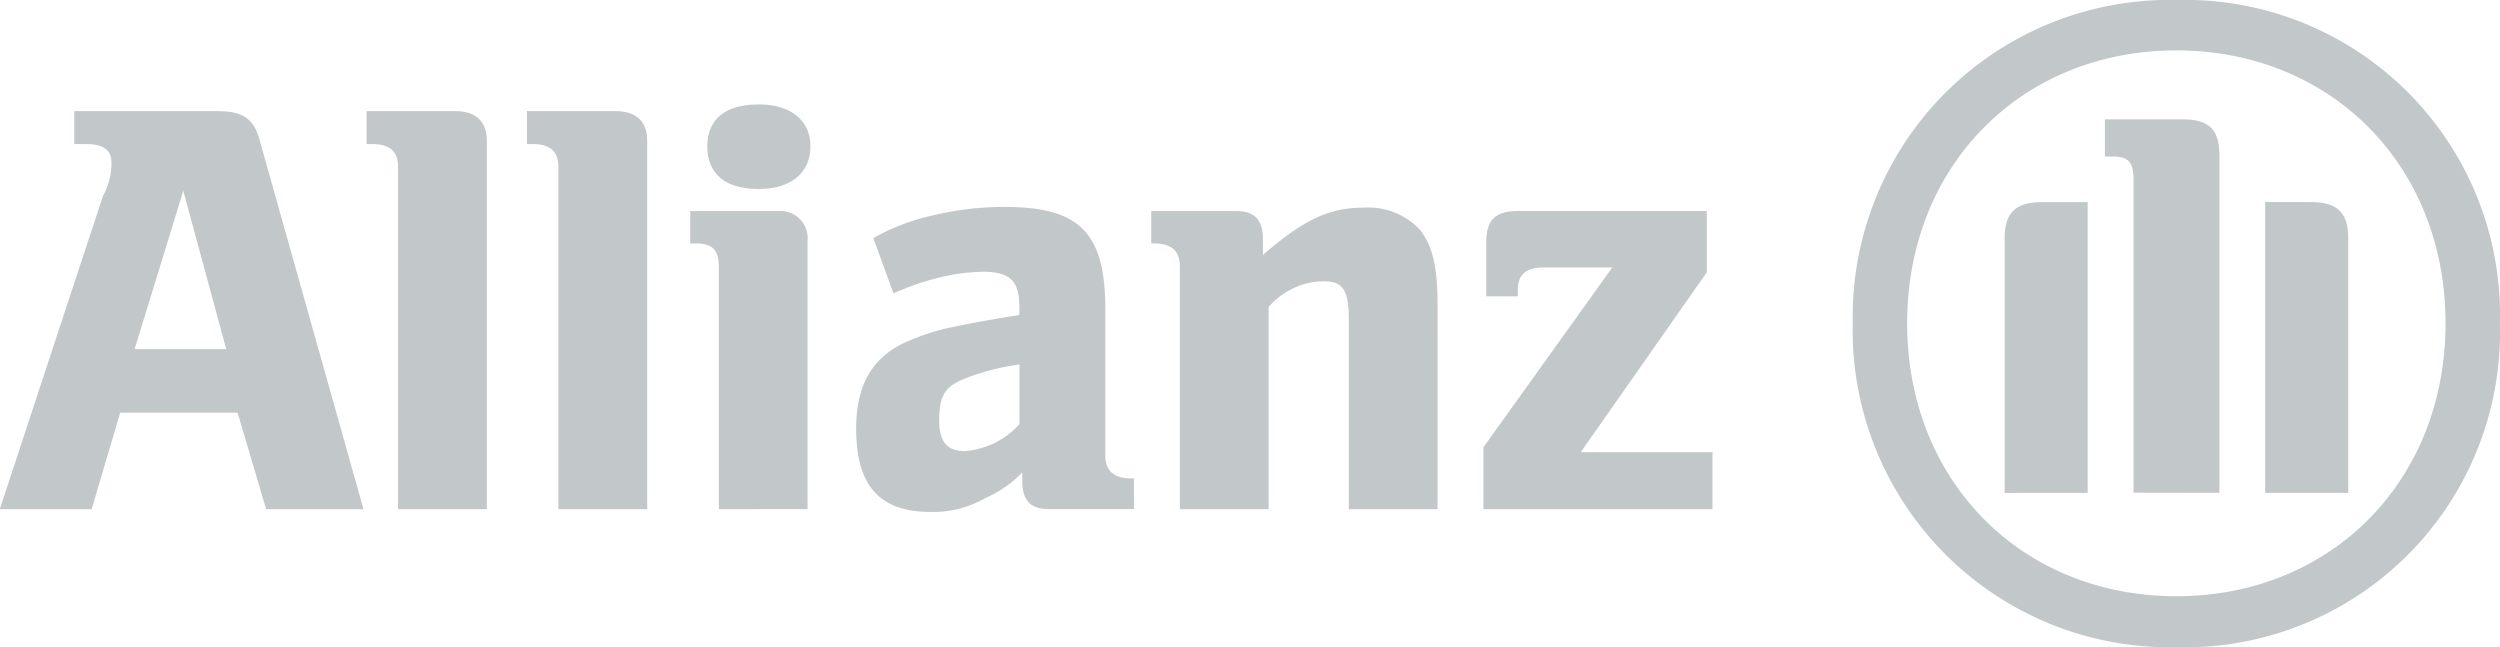
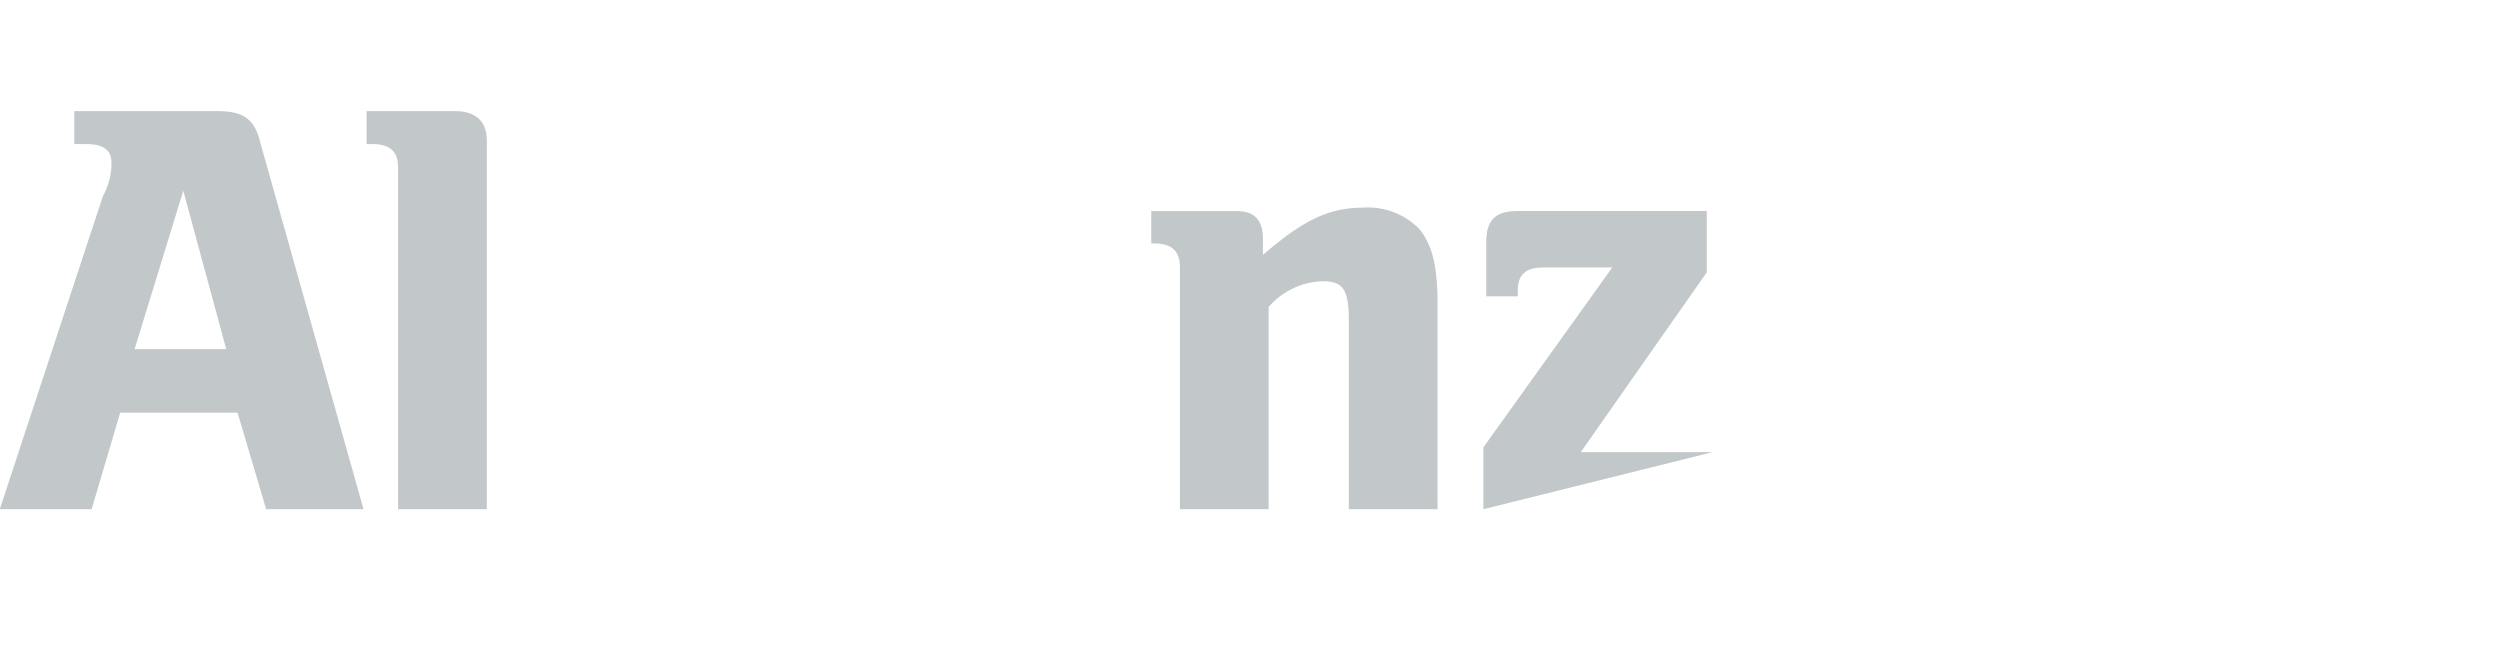
<svg xmlns="http://www.w3.org/2000/svg" width="131.337" height="34" viewBox="0 0 131.337 34">
  <defs>
    <clipPath id="clip-path">
      <path id="path37641" d="M9880.493-5165.034h131.335v34H9880.493Z" transform="translate(-9880.493 5165.034)" fill="#c2c7c9" />
    </clipPath>
  </defs>
  <g id="allianz" transform="translate(-104.338 -135.848)">
    <g id="g39870" transform="translate(104.338 135.848)">
      <path id="path37627" d="M116.223,174.668h-4.814l2.558-8.319Zm-7.071,8.41,1.5-5.07h6.168l1.5,5.07h5.115l-5.416-19.242c-.3-1.264-.9-1.67-2.257-1.67h-7.522v1.73h.6c.9,0,1.354.286,1.354.978a3.574,3.574,0,0,1-.451,1.76l-5.416,16.443" transform="translate(-104.338 -156.327)" fill="#c2c7c9" fill-rule="evenodd" />
      <path id="path37629" d="M197.453,183.077V163.7c0-1.008-.6-1.535-1.655-1.535h-4.663v1.73h.3c.9,0,1.354.376,1.354,1.189v17.993" transform="translate(-171.877 -156.327)" fill="#c2c7c9" />
-       <path id="path37631" d="M235.426,183.077V163.7c0-1.008-.6-1.535-1.655-1.535h-4.664v1.73h.3c.9,0,1.354.376,1.354,1.189v17.993" transform="translate(-201.426 -156.327)" fill="#c2c7c9" />
-       <path id="path37633" d="M274.077,162.8c0-1.384-1.053-2.2-2.708-2.2-1.805,0-2.708.812-2.708,2.2,0,1.414.9,2.241,2.708,2.241,1.655,0,2.708-.827,2.708-2.241m-.15,19.061V167.752a1.419,1.419,0,0,0-1.5-1.55h-4.664v1.7h.3c.9,0,1.2.376,1.2,1.234v12.727" transform="translate(-231.502 -155.113)" fill="#c2c7c9" fill-rule="evenodd" />
-       <path id="path37635" d="M315.662,193.156v3.129A4.308,4.308,0,0,1,312.8,197.7c-.9,0-1.354-.436-1.354-1.61,0-1.294.3-1.79,1.354-2.2a12.015,12.015,0,0,1,2.858-.737m-6.619-3.746.451-.181a13.35,13.35,0,0,1,2.858-.828,13.135,13.135,0,0,1,1.354-.12c1.5,0,1.956.5,1.956,1.88v.391c-2.106.346-2.708.466-3.912.722a12.125,12.125,0,0,0-1.805.6c-1.956.782-2.858,2.287-2.858,4.649,0,2.964,1.2,4.378,3.912,4.378a5.452,5.452,0,0,0,2.858-.722,6.043,6.043,0,0,0,1.956-1.354v.481c0,.978.451,1.444,1.354,1.444h4.513v-1.61h-.15q-1.354,0-1.354-1.218v-7.688c0-4-1.354-5.356-5.266-5.356a15.9,15.9,0,0,0-3.761.436,11.217,11.217,0,0,0-3.159,1.2" transform="translate(-262.105 -174.003)" fill="#c2c7c9" fill-rule="evenodd" />
      <path id="path37637" d="M383.1,200.859V190.238a3.9,3.9,0,0,1,2.858-1.354c1.053,0,1.354.451,1.354,2.046v9.929h4.664V190.178c0-2.2-.3-3.144-.9-3.972a3.743,3.743,0,0,0-3.009-1.188c-1.805,0-3.159.662-5.265,2.482v-.842c0-.978-.451-1.459-1.354-1.459h-4.513v1.7h.15c.9,0,1.354.376,1.354,1.234v12.727" transform="translate(-316.453 -174.109)" fill="#c2c7c9" fill-rule="evenodd" />
      <g id="g37643" transform="translate(0.002)" clip-path="url(#clip-path)">
-         <path id="path37645" d="M10243.78-5102.392h-6.921l6.621-9.448v-3.22h-9.93c-1.2,0-1.655.481-1.655,1.64v2.843h1.655v-.316c0-.858.451-1.2,1.354-1.2h3.609l-6.77,9.448v3.25h12.035" transform="translate(-10153.816 5126.146)" fill="#c2c7c9" />
-         <path id="path37647" d="M10338.477-5139.143v-17.722c0-1.43-.6-1.9-1.955-1.9h-4.062v1.956h.451c.752,0,1.053.286,1.053,1.158v16.5Zm2.406,0h4.363v-13.375c0-1.354-.6-1.9-1.955-1.9h-2.408Zm-9.326,0v-15.271h-2.406c-1.355,0-1.957.542-1.957,1.9v13.375Zm18.8-8.906c0,8.29-6.018,14.337-14.143,14.337s-14.141-6.047-14.141-14.337,6.018-14.337,14.141-14.337,14.143,6.047,14.143,14.337m2.857,0a16.554,16.554,0,0,0-17-16.985,16.645,16.645,0,0,0-17,16.985,16.653,16.653,0,0,0,17,17.015,16.562,16.562,0,0,0,17-17.015" transform="translate(-10221.883 5165.034)" fill="#c2c7c9" fill-rule="evenodd" />
+         <path id="path37645" d="M10243.78-5102.392h-6.921l6.621-9.448v-3.22h-9.93c-1.2,0-1.655.481-1.655,1.64v2.843h1.655v-.316c0-.858.451-1.2,1.354-1.2h3.609l-6.77,9.448v3.25" transform="translate(-10153.816 5126.146)" fill="#c2c7c9" />
      </g>
    </g>
  </g>
</svg>